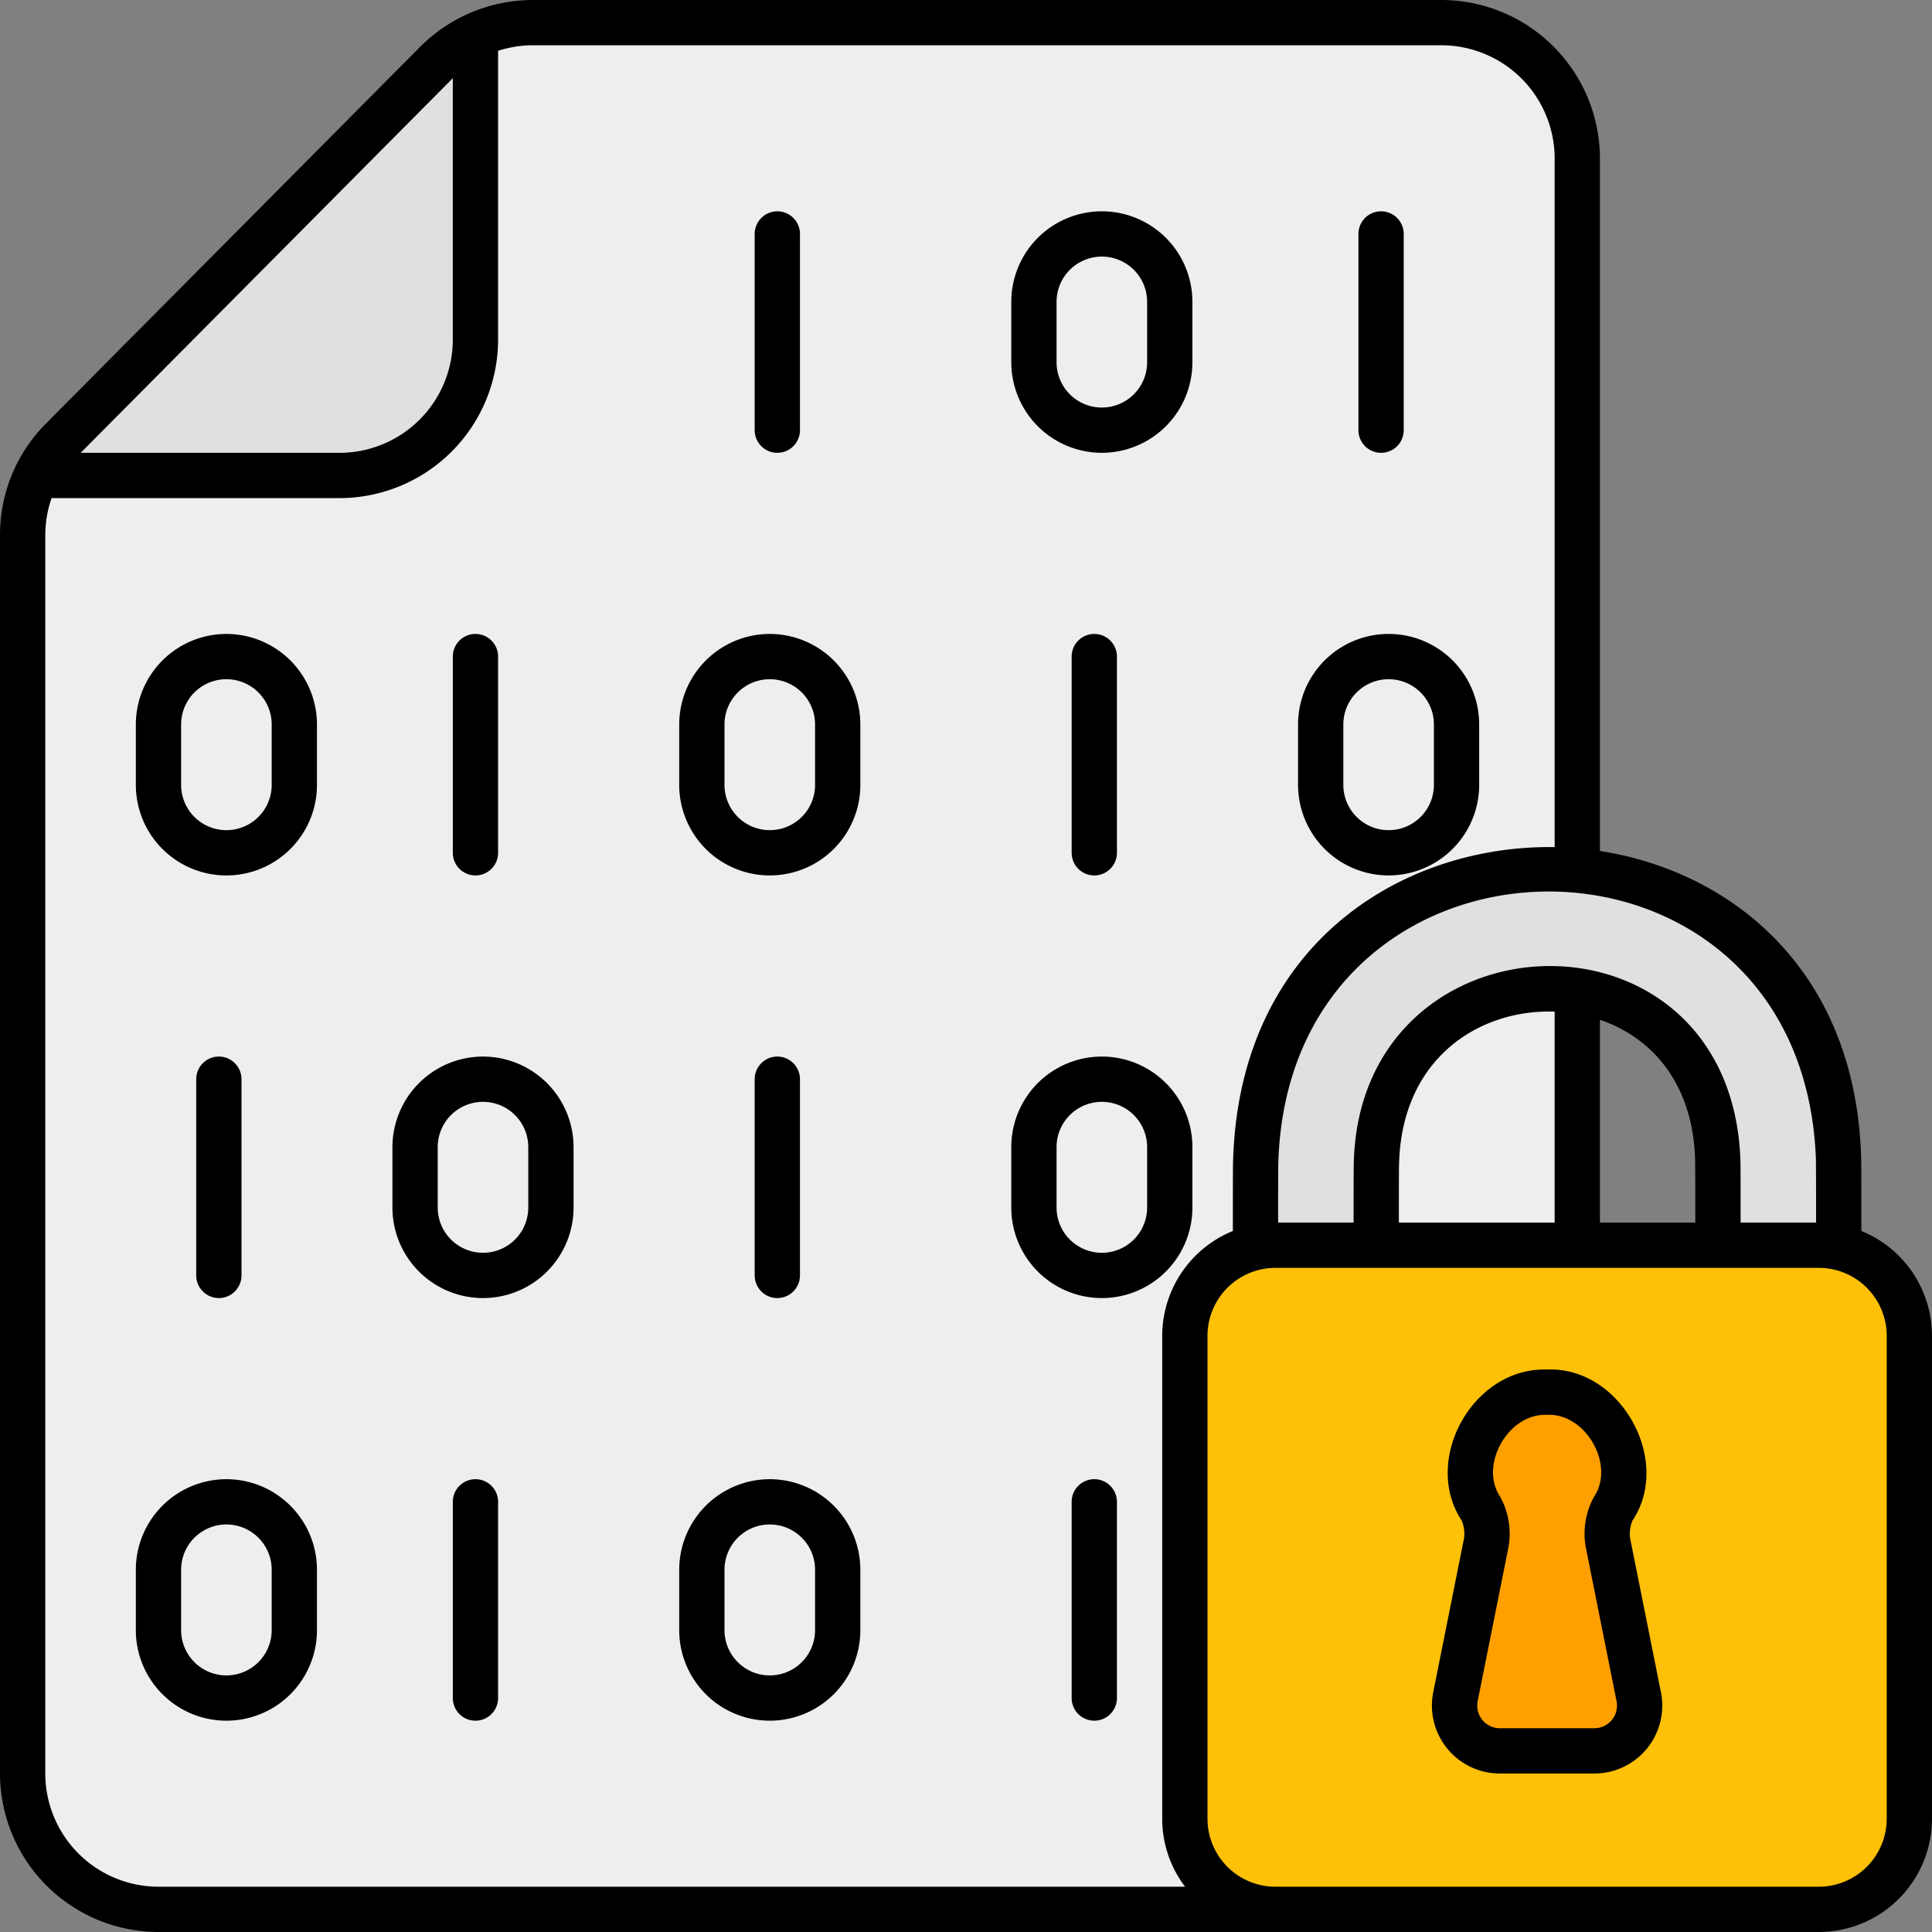
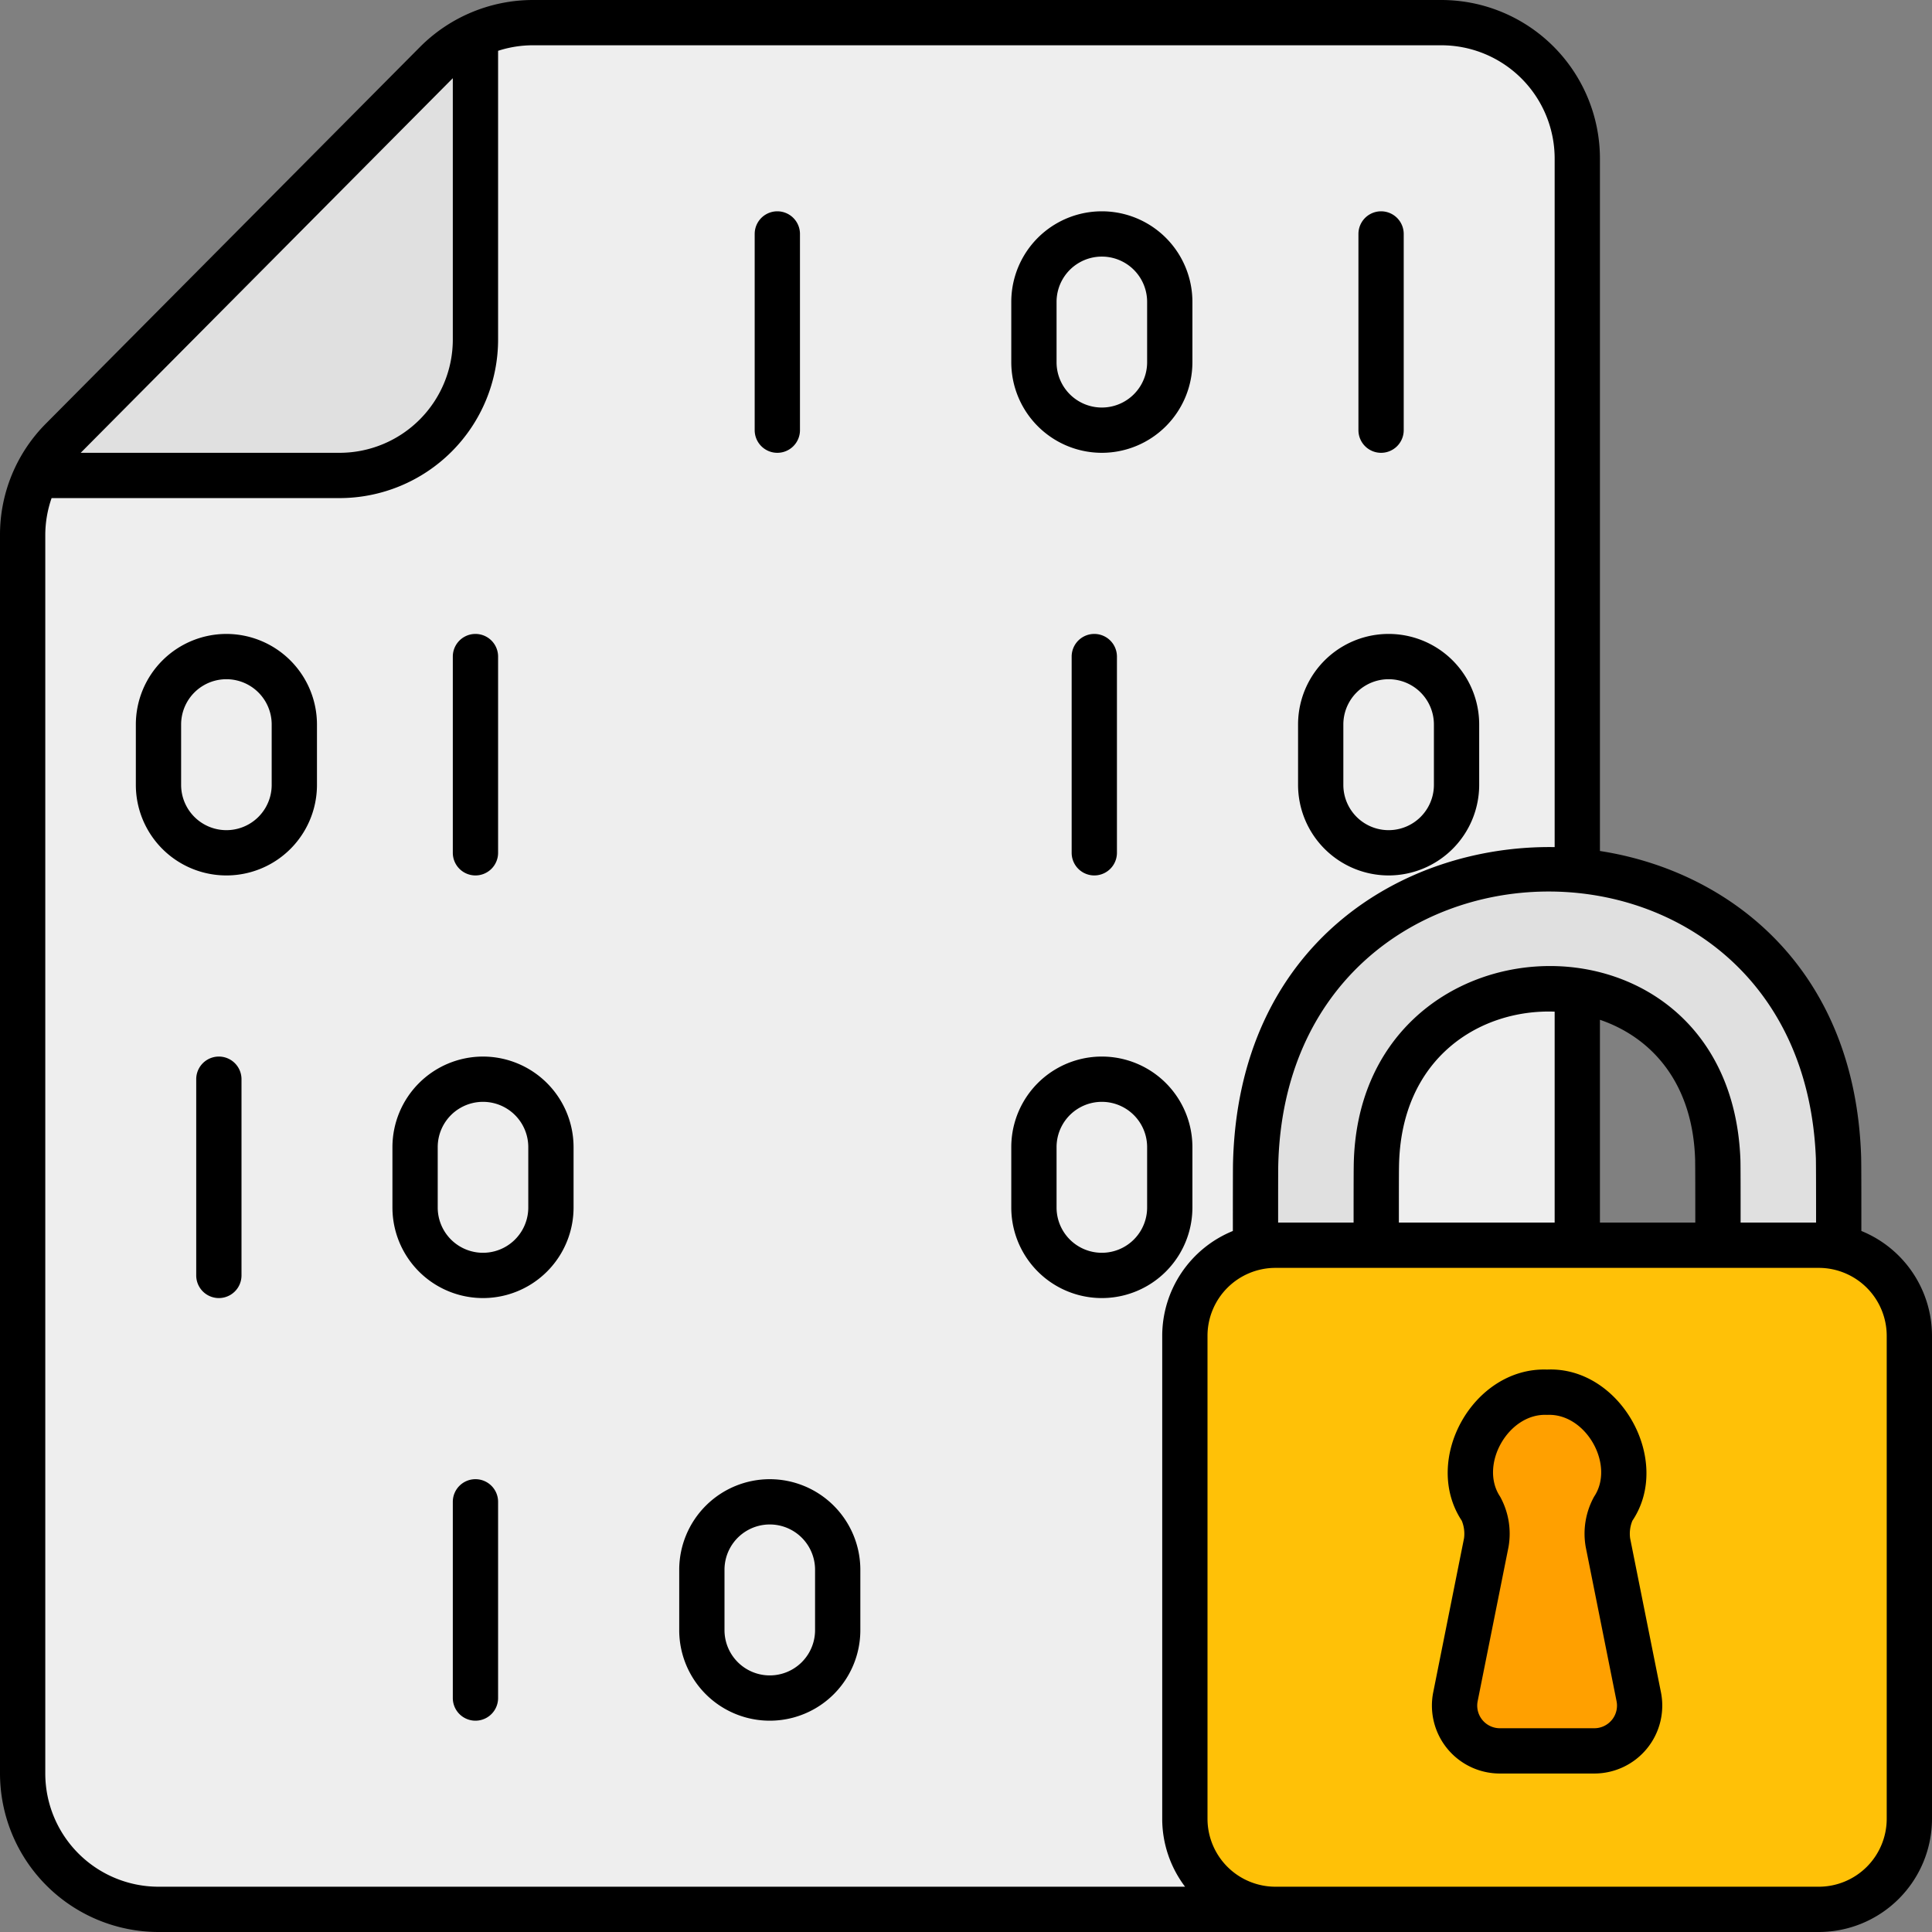
<svg xmlns="http://www.w3.org/2000/svg" height="512" viewBox="0 0 128 128" width="512">
  <rect x="0" y="0" width="128" height="128" fill="#808080" stroke="none" />
  <g id="Filled_outline" data-name="Filled outline">
    <g id="Color">
      <path d="m1.5 35.453v82.047a9 9 0 0 0 9 9h85a9 9 0 0 0 9-9v-107a9 9 0 0 0 -9-9h-60.213a9 9 0 0 0 -6.387 2.657l-24.785 24.954a9 9 0 0 0 -2.615 6.342z" fill="#eee" />
      <path d="m31.5 2.34v20.16a9 9 0 0 1 -9 9h-20.08a9.188 9.188 0 0 1 1.69-2.39l24.79-24.95a8.847 8.847 0 0 1 2.6-1.82z" fill="#e0e0e0" />
      <rect fill="#ffc107" height="44" rx="6" width="48" x="78.5" y="82.5" />
      <path d="m84.5 82.5h6.68c0-2.149 0-4.735.008-5.216.135-15.471 22.256-15.8 22.621-.393.011.525.012 3.327.01 5.609h6.681a6.032 6.032 0 0 1 1.319.15c0-2.369 0-5.332-.012-5.936-.8-25.723-38.116-25.349-38.617.433-.01.521-.011 3.263-.01 5.5a6.041 6.041 0 0 1 1.32-.147z" fill="#e0e0e0" />
      <path d="m108.572 112.412-2.041-10.2a3.6 3.6 0 0 1 .351-2.255 5.1 5.1 0 1 0 -8.764 0 3.6 3.6 0 0 1 .351 2.254l-2.041 10.2a3 3 0 0 0 2.942 3.589h6.26a3 3 0 0 0 2.942-3.588z" fill="#ffa000" />
    </g>
    <g id="Outline">
      <path d="m51.5 30a1.5 1.5 0 0 0 1.5-1.5v-13a1.5 1.5 0 0 0 -3 0v13a1.5 1.5 0 0 0 1.5 1.5z" />
      <path d="m32 70a6.006 6.006 0 0 0 -6 6v4a6 6 0 0 0 12 0v-4a6.006 6.006 0 0 0 -6-6zm3 10a3 3 0 0 1 -6 0v-4a3 3 0 0 1 6 0z" />
      <path d="m91.5 30a1.5 1.5 0 0 0 1.5-1.5v-13a1.5 1.5 0 0 0 -3 0v13a1.5 1.5 0 0 0 1.5 1.5z" />
      <path d="m73 30a6.006 6.006 0 0 0 6-6v-4a6 6 0 0 0 -12 0v4a6.006 6.006 0 0 0 6 6zm-3-10a3 3 0 0 1 6 0v4a3 3 0 0 1 -6 0z" />
-       <path d="m53 84.5v-13a1.5 1.5 0 0 0 -3 0v13a1.5 1.5 0 0 0 3 0z" />
      <path d="m79 80v-4a6 6 0 0 0 -12 0v4a6 6 0 0 0 12 0zm-3 0a3 3 0 0 1 -6 0v-4a3 3 0 0 1 6 0z" />
      <path d="m16 84.5v-13a1.5 1.5 0 0 0 -3 0v13a1.5 1.5 0 0 0 3 0z" />
      <path d="m31.5 58a1.5 1.5 0 0 0 1.5-1.5v-13a1.5 1.5 0 0 0 -3 0v13a1.5 1.5 0 0 0 1.5 1.5z" />
      <path d="m15 42a6.006 6.006 0 0 0 -6 6v4a6 6 0 0 0 12 0v-4a6.006 6.006 0 0 0 -6-6zm3 10a3 3 0 0 1 -6 0v-4a3 3 0 0 1 6 0z" />
      <path d="m71 43.5v13a1.5 1.5 0 0 0 3 0v-13a1.5 1.5 0 0 0 -3 0z" />
-       <path d="m51 42a6.006 6.006 0 0 0 -6 6v4a6 6 0 0 0 12 0v-4a6.006 6.006 0 0 0 -6-6zm3 10a3 3 0 0 1 -6 0v-4a3 3 0 0 1 6 0z" />
      <path d="m92 58a6.006 6.006 0 0 0 6-6v-4a6 6 0 0 0 -12 0v4a6.006 6.006 0 0 0 6 6zm-3-10a3 3 0 0 1 6 0v4a3 3 0 0 1 -6 0z" />
      <path d="m31.5 98a1.5 1.5 0 0 0 -1.5 1.5v13a1.5 1.5 0 0 0 3 0v-13a1.5 1.5 0 0 0 -1.5-1.5z" />
-       <path d="m15 98a6.006 6.006 0 0 0 -6 6v4a6 6 0 0 0 12 0v-4a6.006 6.006 0 0 0 -6-6zm3 10a3 3 0 0 1 -6 0v-4a3 3 0 0 1 6 0z" />
-       <path d="m72.5 98a1.5 1.5 0 0 0 -1.5 1.5v13a1.5 1.5 0 0 0 3 0v-13a1.5 1.5 0 0 0 -1.5-1.5z" />
      <path d="m51 98a6.006 6.006 0 0 0 -6 6v4a6 6 0 0 0 12 0v-4a6.006 6.006 0 0 0 -6-6zm3 10a3 3 0 0 1 -6 0v-4a3 3 0 0 1 6 0z" />
      <path d="m123.32 81.555c0-2.113 0-4.349-.014-4.887-.386-12.498-8.692-18.956-17.306-20.288v-45.88a10.512 10.512 0 0 0 -10.5-10.5h-60.213a10.571 10.571 0 0 0 -7.449 3.1l-24.787 24.954a10.431 10.431 0 0 0 -3.051 7.4v82.046a10.512 10.512 0 0 0 10.5 10.5h110a7.508 7.508 0 0 0 7.5-7.5v-32a7.508 7.508 0 0 0 -4.68-6.945zm-3.013-4.808c.01.436.013 2.262.013 4.253h-5c0-1.885 0-3.725-.012-4.145-.642-17.655-25.42-16.741-25.62.405-.007.374-.009 2.016-.009 3.74h-5c0-1.76 0-3.433.009-3.824.582-23.853 34.681-24.295 35.619-.429zm-8 .176c.009.411.011 2.22.011 4.077h-6.318v-13.436c3.4 1.158 6.186 4.168 6.309 9.359zm-9.307-9.899v13.976h-10.321c0-1.7 0-3.324.009-3.7.093-7.221 5.369-10.458 10.312-10.276zm-73.034-61.81.034-.031v17.317a7.508 7.508 0 0 1 -7.5 7.5h-17.154zm48.548 119.786h-68.014a7.508 7.508 0 0 1 -7.5-7.5v-82.046a7.489 7.489 0 0 1 .418-2.454h19.082a10.512 10.512 0 0 0 10.5-10.5v-19.134a7.465 7.465 0 0 1 2.287-.366h60.213a7.508 7.508 0 0 1 7.5 7.5v45.623c-10.084-.159-20.994 6.423-21.311 21-.007.44-.009 2.462-.009 4.433a7.508 7.508 0 0 0 -4.68 6.944v32a7.452 7.452 0 0 0 1.514 4.5zm46.486-4.5a4.505 4.505 0 0 1 -4.5 4.5h-36a4.505 4.505 0 0 1 -4.5-4.5v-32a4.505 4.505 0 0 1 4.5-4.5h36a4.505 4.505 0 0 1 4.5 4.5z" />
      <path d="m108 101.915a2.268 2.268 0 0 1 .15-1.163c2.681-4-.8-10.228-5.652-10.015-4.892-.172-8.321 5.968-5.652 10.015a2.268 2.268 0 0 1 .15 1.163l-2.04 10.2a4.5 4.5 0 0 0 4.414 5.385h6.26a4.5 4.5 0 0 0 4.412-5.382zm-1.212 12.036a1.5 1.5 0 0 1 -1.16.549h-6.258a1.5 1.5 0 0 1 -1.471-1.794l2.041-10.2a5.081 5.081 0 0 0 -.551-3.346c-1.407-2.1.544-5.55 3.111-5.42 2.567-.131 4.518 3.32 3.112 5.42a5.069 5.069 0 0 0 -.551 3.346l2.04 10.2a1.5 1.5 0 0 1 -.311 1.245z" />
    </g>
  </g>
</svg>